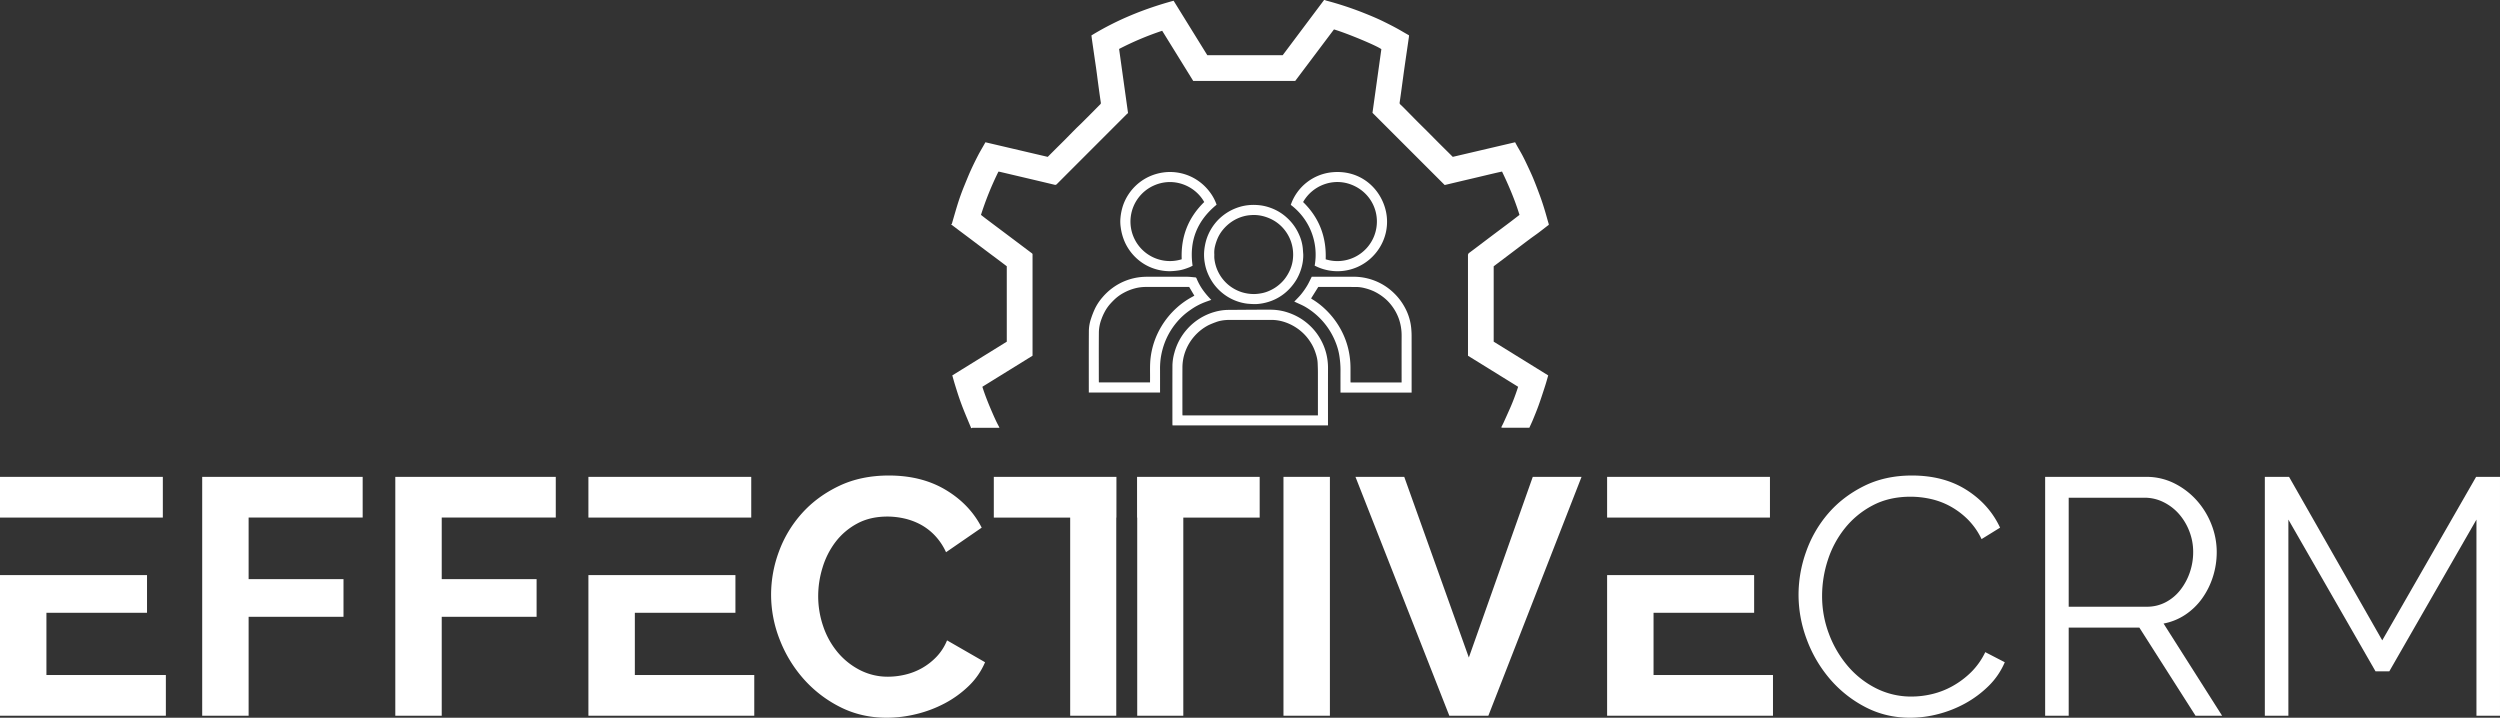
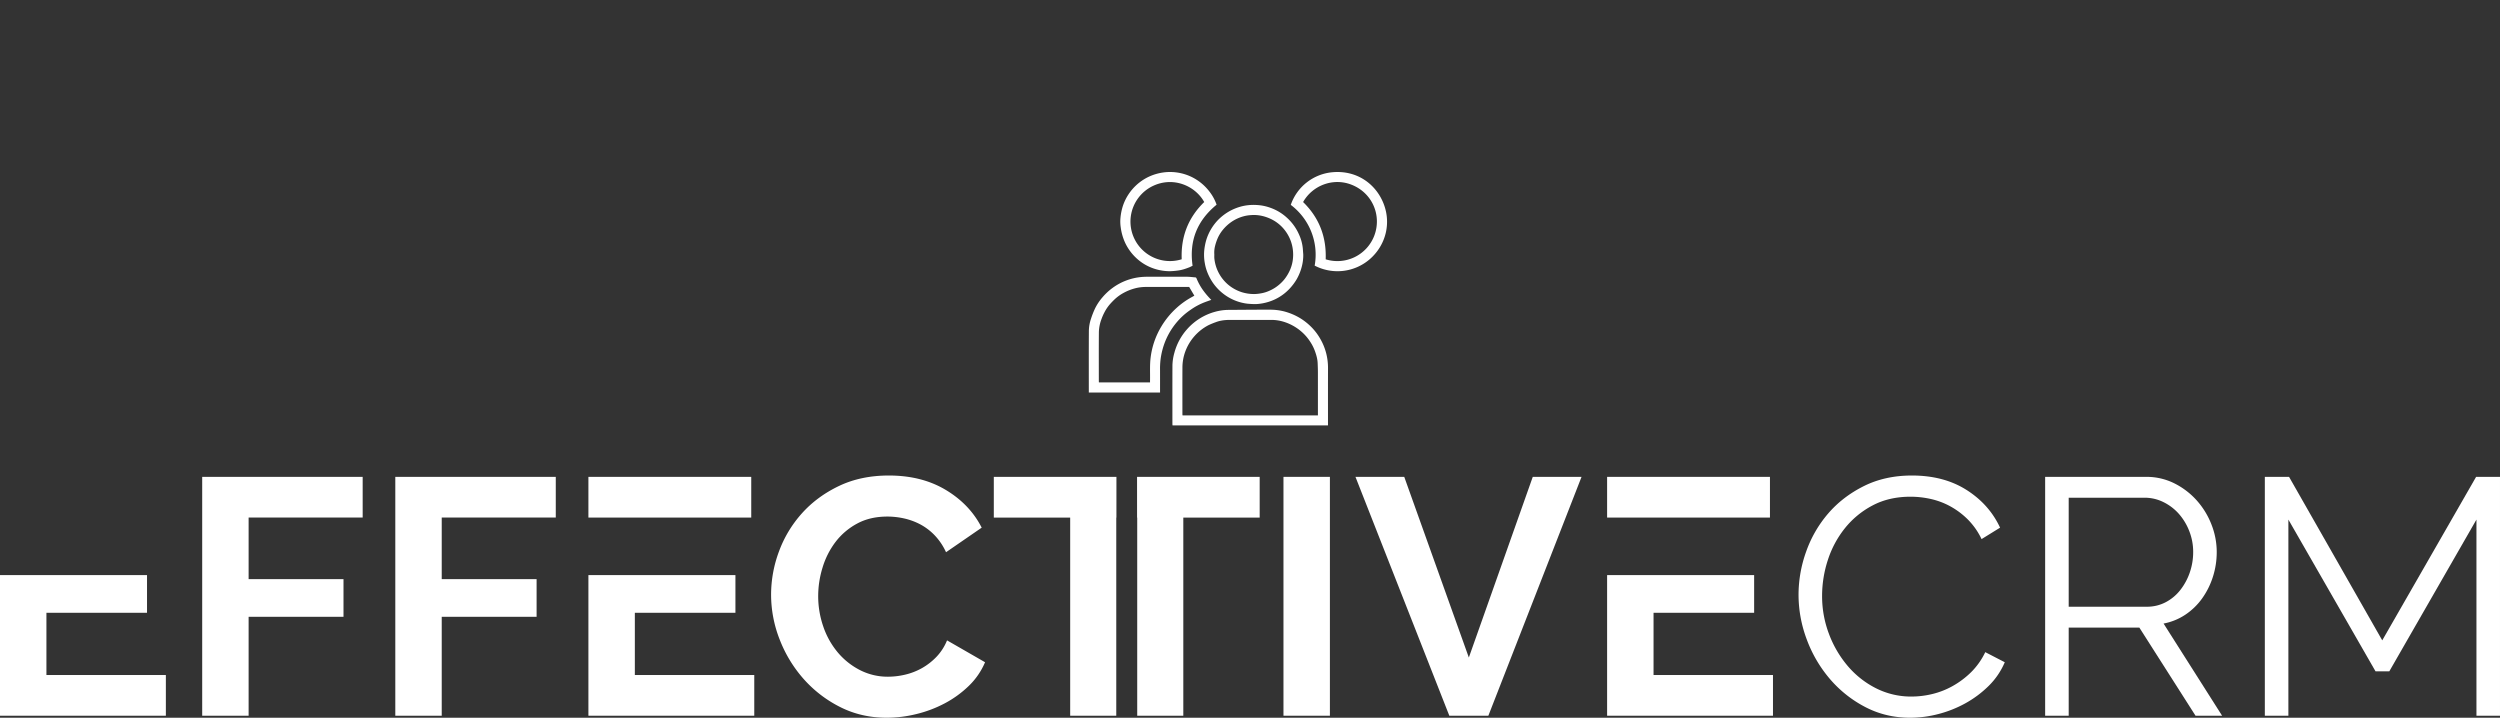
<svg xmlns="http://www.w3.org/2000/svg" id="Ebene_1" data-name="Ebene 1" viewBox="0 0 3715.472 1066.706">
  <rect x="0" y="0" width="3715.472" height="1066.706" fill="#333333" stroke="none" />
  <defs>
    <style>.cls-1{fill:#fff;}</style>
  </defs>
-   <path class="cls-1" d="M3373.346,1090.485c1.147-2.274,2.372-4.512,3.427-6.828q4.901-10.755,9.691-21.56c4.45-10.044,8.236-20.343,11.677-30.771.121-.366.216-.74.337-1.161l-74.495-46.1v-2.482q0-73.289-.037-146.577a4.406,4.406,0,0,1,2.098-4.053c9.682-7.156,19.225-14.499,28.842-21.742,10.189-7.675,20.422-15.291,30.611-22.966,4.694-3.536,9.33-7.15,13.99-10.731.309-.237.604-.494,1.024-.84-6.848-22.108-15.797-43.314-25.951-64.364-14.343,3.111-28.453,6.65-42.616,9.95-14.188,3.306-28.354,6.704-42.597,10.078L3182.027,623.023q6.595-47.269,13.193-94.567c-6.338-5.005-50.48-23.424-70.428-29.406l-57.616,76.613H2915.634c-15.319-24.757-30.651-49.537-46.147-74.581a441.191,441.191,0,0,0-64.033,27.029c4.418,31.674,8.826,63.287,13.297,95.345a19.954,19.954,0,0,0-1.855,1.5q-21.293,21.262-42.561,42.55-16.527,16.529-33.053,33.059-14.153,14.155-28.286,28.332a3.189,3.189,0,0,1-3.514,1.028c-20.361-4.893-40.75-9.671-61.131-14.479q-9.883-2.332-19.765-4.662c-.692-.162-1.406-.228-2.436-.389a459.933,459.933,0,0,0-25.976,64.325c2.361,1.836,4.765,3.753,7.22,5.604q12.8,9.649,25.629,19.259,13.387,10.055,26.774,20.109c5.348,4.02,10.682,8.06,16.04,12.067a2.043,2.043,0,0,1,.987,2.003,12.892,12.892,0,0,0-.009,1.438V984.011l-74.542,46.138c.2.699.372,1.38.59,2.046,3.93,12.042,8.664,23.772,13.705,35.385,3.24,7.463,6.494,14.918,10.451,22.041a10.742,10.742,0,0,1,.579,1.549q-19.935-.028-39.87-.037a5.445,5.445,0,0,0-1.504.457h-.959a2.174,2.174,0,0,0,.02-.833c-.788-1.91-1.633-3.796-2.423-5.705-2.949-7.117-5.97-14.207-8.797-21.372q-3.42-8.665-6.437-17.488c-2.212-6.486-4.24-13.037-6.255-19.589-1.37-4.455-2.579-8.96-3.828-13.328l80.983-50.127V851.072c-1.644-1.255-3.212-2.473-4.801-3.663q-12.972-9.724-25.95-19.441-12.291-9.235-24.555-18.508c-5.251-3.949-10.526-7.866-15.781-11.81-3.178-2.385-6.321-4.817-9.523-7.169-.525-.386-.955-1.383-1.916-.697v-.96l.755-.484c.212-.683.435-1.363.636-2.049,2.531-8.635,4.965-17.299,7.613-25.898q4.644-15.079,10.664-29.677c3.063-7.405,6.002-14.868,9.31-22.164,3.389-7.477,7.04-14.843,10.803-22.141,2.796-5.423,5.954-10.659,8.95-15.979q1.024-1.819,2.047-3.646l92.57,21.68c.268-.246.508-.45.73-.672q5.651-5.659,11.302-11.319c4.342-4.323,8.732-8.597,13.049-12.944,5.5-5.537,10.924-11.15,16.43-16.681,2.921-2.935,5.978-5.734,8.917-8.651q8.543-8.482,17.019-17.031c3.525-3.541,7.015-7.116,10.545-10.651a2.698,2.698,0,0,0,.953-2.665c-1.438-9.569-2.73-19.16-4.032-28.748-.865-6.37-1.628-12.753-2.514-19.119-1.052-7.564-2.187-15.117-3.285-22.674q-1.578-10.859-3.147-21.72c-.368-2.575-.677-5.158-.991-7.574,38.262-23.425,79.202-39.861,122.133-51.57q25.143,40.627,50.118,80.981H3048.567l61.533-82.079h.96a23.63,23.63,0,0,0,2.381.923,494.091,494.091,0,0,1,52.922,17.247c10.66,4.235,21.296,8.532,31.601,13.588,9.72,4.768,19.375,9.663,28.698,15.186,3.208,1.901,6.469,3.711,9.688,5.553-.073.988-.085,1.786-.196,2.569q-1.4,9.8-2.833,19.595c-1.041,7.16-2.102,14.318-3.125,21.48q-1.282,8.972-2.499,17.954c-.799,5.824-1.569,11.652-2.37,17.476-.952,6.911-1.901,13.822-2.909,20.725a2.969,2.969,0,0,0,1.002,2.953c2.114,1.923,4.155,3.931,6.167,5.963,6.309,6.372,12.568,12.794,18.89,19.154,4.992,5.021,10.067,9.959,15.071,14.968,5.891,5.896,11.732,11.842,17.62,17.74,4.214,4.222,8.473,8.399,12.706,12.602,2.53,2.511,5.049,5.033,7.47,7.447l92.657-21.697c1.115,2.058,2.14,4.012,3.221,5.934,2.602,4.623,5.348,9.169,7.817,13.862,2.593,4.928,5.005,9.956,7.363,15.002,3.029,6.48,6.117,12.942,8.832,19.556,3.5,8.528,6.748,17.163,9.934,25.815,4.02,10.917,7.358,22.056,10.469,33.264.755,2.721,1.575,5.424,2.365,8.136v1.439a3.627,3.627,0,0,0-.843.359c-4.854,3.736-9.656,7.541-14.555,11.217-4.185,3.14-8.527,6.07-12.715,9.206-9.366,7.016-18.676,14.106-28.016,21.158q-12.851,9.703-25.706,19.382V963.134l81.038,50.159c-1.519,5.183-2.925,10.411-4.587,15.556-3.061,9.477-6.121,18.959-9.468,28.337-2.615,7.327-5.596,14.527-8.544,21.73-1.683,4.112-3.625,8.119-5.451,12.173q-19.822.012-39.645-.004A8.43,8.43,0,0,1,3373.346,1090.485Z" transform="translate(-1142.264 -455.351)" />
  <path class="cls-1" d="M3115.909,1087.561h-231.041c-.069-.672-.187-1.283-.187-1.894-.009-29.024-.072-58.049.042-87.073a74.152,74.152,0,0,1,2.926-19.073,86.093,86.093,0,0,1,19.104-35.193,85.677,85.677,0,0,1,41.272-25.59,76.84,76.84,0,0,1,19.785-2.825c20.372-.1,40.744-.377,61.114-.293a83.86,83.86,0,0,1,20.613,2.242A90.494,90.494,0,0,1,3075.026,928.5a88.772,88.772,0,0,1,18.836,15.746,83.812,83.812,0,0,1,10.962,15.346,84.737,84.737,0,0,1,8.394,20.768,87.457,87.457,0,0,1,2.719,21.985c-.067,27.425-.027,54.85-.027,82.275C3115.908,1085.554,3115.909,1086.489,3115.909,1087.561Zm-14.974-14.846v-3.061q0-30.7-.017-61.401c-.008-4.383-.206-8.767-.367-13.149-.222-6.041-1.875-11.814-3.853-17.435a66.661,66.661,0,0,0-7.395-14.687,71.578,71.578,0,0,0-8.658-10.822,72.911,72.911,0,0,0-31.199-18.788,62.378,62.378,0,0,0-17.685-2.572q-30.575.006-61.151-.001c-7.373-.003-14.636.713-21.574,3.406a116.251,116.251,0,0,0-10.803,4.462,72.503,72.503,0,0,0-34.256,38.719,69.718,69.718,0,0,0-4.395,24.571c-.104,22.945-.037,45.89-.028,68.836,0,.611.119,1.221.192,1.923Z" transform="translate(-1142.264 -455.351)" />
  <path class="cls-1" d="M2942.499,901.026c-3.129,1.113-6.218,2.146-9.258,3.306a94.319,94.319,0,0,0-21.249,11.262,106.281,106.281,0,0,0-10.949,8.462,105.162,105.162,0,0,0-27.542,39.934,110.857,110.857,0,0,0-6.251,24.2,116.362,116.362,0,0,0-.945,16.917c.033,10.392.009,20.785.009,31.177v2.474H2760.447v-2.363c0-29.738-.106-59.477.088-89.214a58.625,58.625,0,0,1,3.058-17.814,137.902,137.902,0,0,1,5.48-14.243,76.328,76.328,0,0,1,11.877-18.143,86.911,86.911,0,0,1,14.86-13.782,85.969,85.969,0,0,1,42.269-16.118c3.246-.305,6.52-.424,9.782-.43,19.582-.038,39.165-.072,58.747.025,4.043.02,8.083.618,12.127.912,1.183.086,1.548.857,1.927,1.806a85.733,85.733,0,0,0,9.454,17.111A116.295,116.295,0,0,0,2942.499,901.026Zm-32.883-19.193h-2.63q-30.695,0-61.389-.012a63.325,63.325,0,0,0-16.519,2.065,74.683,74.683,0,0,0-16.606,6.574,63.773,63.773,0,0,0-13.884,9.987c-2.284,2.199-4.502,4.48-6.603,6.854a60.35,60.35,0,0,0-8.077,11.802,79.436,79.436,0,0,0-4.801,10.919,58.842,58.842,0,0,0-3.695,18.885c-.218,24.302-.089,48.607-.082,72.911,0,.614.083,1.228.13,1.887h75.98c0-1.249-.017-2.353.003-3.457.202-11.319-.539-22.655.929-33.952a117.32,117.32,0,0,1,15.996-45.917,121.147,121.147,0,0,1,22.547-27.432,116.06,116.06,0,0,1,22.729-16.116c1.238-.672,2.454-1.384,3.654-2.062C2914.713,890.418,2912.233,886.24,2909.616,881.833Z" transform="translate(-1142.264 -455.351)" />
-   <path class="cls-1" d="M3240.192,1038.798H3134.485v-2.601c0-10.553-.054-21.106.02-31.658a139.057,139.057,0,0,0-1.489-19.025,88.479,88.479,0,0,0-4.831-18.931,106.099,106.099,0,0,0-46.066-55.202c-4.736-2.747-9.88-4.791-14.843-7.146-.415-.197-.857-.335-1.478-.575,3.51-3.744,7.117-7.184,10.229-11.025a110.795,110.795,0,0,0,8.774-12.495c2.583-4.282,4.618-8.895,6.968-13.508l2.44,0q29.615,0,59.23-.003a86.269,86.269,0,0,1,31.507,5.737,85.005,85.005,0,0,1,27.04,16.747,86.919,86.919,0,0,1,17.936,22.83,79.83,79.83,0,0,1,9.779,32.168c.255,3.331.466,6.676.47,10.015q.056,40.892.021,81.784Zm-14.876-15.061v-2.69c0-22.228-.059-44.456.029-66.684a75.102,75.102,0,0,0-4.397-25.988,72.278,72.278,0,0,0-11.237-19.893,65.862,65.862,0,0,0-12.207-11.989,76.625,76.625,0,0,0-13.218-8.103,74.678,74.678,0,0,0-13.27-4.665,52.69,52.69,0,0,0-13.428-1.874c-18.067-.047-36.134-.019-54.202-.019h-1.92l-10.665,17.013c.55.406,1.082.873,1.68,1.228a108.171,108.171,0,0,1,18.246,13.799,121.397,121.397,0,0,1,26.147,34.821,115.96,115.96,0,0,1,9.523,26.712,124.258,124.258,0,0,1,2.955,26.528c.038,6.556.004,13.113.013,19.669.001.692.08,1.385.126,2.134Z" transform="translate(-1142.264 -455.351)" />
  <path class="cls-1" d="M3079.16,833.781a66.492,66.492,0,0,1-1.956,16.852,75.058,75.058,0,0,1-7.71,19.518,79.302,79.302,0,0,1-11.891,15.529,71.581,71.581,0,0,1-30.574,18.447,75.567,75.567,0,0,1-16.384,3.063,91.839,91.839,0,0,1-11.465-.254,60.775,60.775,0,0,1-7.573-.942,71.305,71.305,0,0,1-16.372-5.11,73.591,73.591,0,0,1-29.94-24.639,78.399,78.399,0,0,1-8.332-15.318,68.12,68.12,0,0,1-4.123-14.449,69.473,69.473,0,0,1-.895-18.316,86.225,86.225,0,0,1,3.063-16.156,74.27,74.27,0,0,1,18.056-30.314,77.205,77.205,0,0,1,12.822-10.301,74.918,74.918,0,0,1,25.808-10.276,73.954,73.954,0,0,1,18.114-1.09,69.579,69.579,0,0,1,20.977,4.31,70.682,70.682,0,0,1,23.63,14.188,72.936,72.936,0,0,1,18.711,25.974,64.041,64.041,0,0,1,5.373,20.229C3078.727,827.744,3078.94,830.763,3079.16,833.781Zm-132.196-.478c0,2.181-.117,3.949.021,5.697a59.104,59.104,0,0,0,19.519,38.532,59.792,59.792,0,0,0,21.076,12.008,61.467,61.467,0,0,0,18.339,2.813,58.424,58.424,0,0,0,9.258-.846,51.087,51.087,0,0,0,13.503-3.972,57.997,57.997,0,0,0,13.827-8.441,59.714,59.714,0,0,0,8.272-8.204,63.013,63.013,0,0,0,7.437-11.665,55.193,55.193,0,0,0,5.746-21.055,59.335,59.335,0,0,0-3.451-24.916,60.344,60.344,0,0,0-10.635-18.058,57.48,57.48,0,0,0-18.219-14.091,63.352,63.352,0,0,0-13.685-4.854,54.445,54.445,0,0,0-16.16-1.225,53.15,53.15,0,0,0-10.604,1.597,58.703,58.703,0,0,0-17.644,7.752,62.356,62.356,0,0,0-13.809,12.424,54.818,54.818,0,0,0-8.527,14.337,75.964,75.964,0,0,0-3.202,9.995A39.878,39.878,0,0,0,2946.964,833.303Z" transform="translate(-1142.264 -455.351)" />
  <path class="cls-1" d="M2950.352,759.591c-28.911,23.681-40.95,53.665-35.678,90.706-1.557.755-3.207,1.705-4.963,2.38-5.503,2.116-11.065,4.087-16.971,4.736a97.889,97.889,0,0,1-12.117.999,74.541,74.541,0,0,1-27.48-5.398,70.959,70.959,0,0,1-20.618-12.752,74.041,74.041,0,0,1-18.197-24.306,79.772,79.772,0,0,1-6.436-22.616,58.543,58.543,0,0,1-.339-14.776,82.507,82.507,0,0,1,3.627-17.471,73.947,73.947,0,0,1,37.737-42.764,76.065,76.065,0,0,1,22.516-6.71,73.719,73.719,0,0,1,41.39,6.513,74.427,74.427,0,0,1,27.255,22.4A67.772,67.772,0,0,1,2950.352,759.591Zm-51.842,81.082c-1.387-33.346,9.557-61.812,33.46-85.054-13.572-24.368-45.877-37.985-75.614-24.194a58.676,58.676,0,0,0,42.154,109.248Z" transform="translate(-1142.264 -455.351)" />
  <path class="cls-1" d="M3096.11,850.116a92.487,92.487,0,0,0-35.524-90.278,72.334,72.334,0,0,1,62.116-48.523c34.301-3.066,61.925,15.497,74.36,43.195,14.085,31.375,4.824,65.32-19.094,86.082A73.374,73.374,0,0,1,3096.11,850.116Zm16.372-9.382a58.693,58.693,0,0,0,72.251-35.185c11.387-30.09-3.016-64.069-34.645-75.988-26.945-10.153-57.171,1.372-71.169,26.067C3102.825,778.913,3113.726,807.372,3112.481,840.734Z" transform="translate(-1142.264 -455.351)" />
  <path class="cls-1" d="M1442.763,1519.057v-355h238.5v60.5h-169.5v91.5h141v56h-141v147Z" transform="translate(-1142.264 -455.351)" />
  <path class="cls-1" d="M1729.758,1519.057v-355h238.5v60.5h-169.5v91.5h141v56h-141v147Z" transform="translate(-1142.264 -455.351)" />
  <path class="cls-1" d="M2288.253,1339.057a183.834,183.834,0,0,1,11.75-64.25,174.673,174.673,0,0,1,34.25-56.75q22.5-24.996,55-40.5,32.496-15.492,74-15.5,48.996,0,84.75,21.5,35.742,21.504,53.25,56l-53,36.5a90.834,90.834,0,0,0-17-25.25,85.296,85.296,0,0,0-21.5-16.25,96.758,96.758,0,0,0-24-8.75,114.175,114.175,0,0,0-24.5-2.75q-26.004,0-45.25,10.5a99.558,99.558,0,0,0-32,27.25,120.143,120.143,0,0,0-19.25,38,143.773,143.773,0,0,0-6.5,42.25,137.808,137.808,0,0,0,7.5,45.25,120.334,120.334,0,0,0,21.25,38.25,106.187,106.187,0,0,0,33,26.5,90.18,90.18,0,0,0,42.25,10,111.172,111.172,0,0,0,25-3,95.018,95.018,0,0,0,24.75-9.5,93.776,93.776,0,0,0,21.75-16.75,77.234,77.234,0,0,0,16-24.75l56.5,32.5a106.735,106.735,0,0,1-24.25,35.25,155.934,155.934,0,0,1-35.5,25.75,181.29,181.29,0,0,1-42.25,16,185.096,185.096,0,0,1-44,5.5q-38.004,0-69.5-16a180.827,180.827,0,0,1-54.25-41.75,193.56,193.56,0,0,1-35.5-58.5A182.529,182.529,0,0,1,2288.253,1339.057Z" transform="translate(-1142.264 -455.351)" />
  <path class="cls-1" d="M3049.747,1519.057v-355h69v355Z" transform="translate(-1142.264 -455.351)" />
  <path class="cls-1" d="M3229.245,1164.057l96,268.5,95-268.5h72.5l-138.5,355h-58l-139.5-355Z" transform="translate(-1142.264 -455.351)" />
  <path class="cls-1" d="M3815.241,1339.057a189.792,189.792,0,0,1,11.25-63.75,176.77,176.77,0,0,1,32.75-56.75q21.492-24.996,53-40.75,31.5-15.75,71.5-15.75,47.496,0,81.25,21.5,33.75,21.504,49.75,56l-27.5,17a105.242,105.242,0,0,0-20.75-29.5,115.602,115.602,0,0,0-26.25-19.5,111.146,111.146,0,0,0-29-10.75,139.24,139.24,0,0,0-29.5-3.25q-32.004,0-56.5,13a130.082,130.082,0,0,0-41.25,34,148.234,148.234,0,0,0-25.25,47.25,171.712,171.712,0,0,0-8.5,53.25,157.779,157.779,0,0,0,10.25,56.5,160.011,160.011,0,0,0,28,47.75,134.464,134.464,0,0,0,42,33,115.242,115.242,0,0,0,52.75,12.25,132.525,132.525,0,0,0,30.75-3.75,118.546,118.546,0,0,0,30.5-12,128.386,128.386,0,0,0,27.25-20.5,106.127,106.127,0,0,0,21-29.75l29,15a108.651,108.651,0,0,1-24,35.25,157.75,157.75,0,0,1-34.5,25.75,171.954,171.954,0,0,1-40.25,16,166.361,166.361,0,0,1-41.75,5.5q-36.504,0-67-16a175.523,175.523,0,0,1-52.5-41.75,193.516,193.516,0,0,1-34.25-58.5A188.976,188.976,0,0,1,3815.241,1339.057Z" transform="translate(-1142.264 -455.351)" />
  <path class="cls-1" d="M4181.736,1519.057v-355h150a92.175,92.175,0,0,1,42.25,9.75,111.433,111.433,0,0,1,33.25,25.5,117.197,117.197,0,0,1,21.75,35.75,111.349,111.349,0,0,1,7.75,40.5,120.243,120.243,0,0,1-5.75,37.25,115.332,115.332,0,0,1-16,32,96.876,96.876,0,0,1-24.75,24,87.463,87.463,0,0,1-32.5,13.25l87,137h-39.5l-83.5-131h-105v131Zm35-162h116a59.445,59.445,0,0,0,28.25-6.75,67.321,67.321,0,0,0,21.75-18.25,88.749,88.749,0,0,0,14-26,92.999,92.999,0,0,0,5-30.5,84.053,84.053,0,0,0-5.75-30.75,85.036,85.036,0,0,0-15.5-25.75,74.153,74.153,0,0,0-23-17.5,62.322,62.322,0,0,0-27.75-6.5h-113Z" transform="translate(-1142.264 -455.351)" />
  <path class="cls-1" d="M4822.736,1519.057v-291.5l-129.5,225.5h-20.5l-129.5-225.5v291.5h-35v-355h36l138.5,243,139.5-243h35.5v355Z" transform="translate(-1142.264 -455.351)" />
  <polygon class="cls-1" points="1476.989 708.706 1476.989 769.206 1590.489 769.206 1590.489 1063.706 1658.989 1063.706 1658.989 769.206 1659.212 769.206 1659.23 708.706 1476.989 708.706" />
  <polygon class="cls-1" points="1872.119 708.706 1872.119 769.206 1758.619 769.206 1758.619 1063.706 1690.119 1063.706 1690.119 769.206 1689.896 769.206 1689.878 708.706 1872.119 708.706" />
  <polygon class="cls-1" points="943.489 769.206 1116.489 769.206 1116.489 708.706 874.489 708.706 874.489 769.207 943.489 769.207 943.489 769.206" />
  <polygon class="cls-1" points="943.489 1003.206 943.489 910.706 1092.989 910.706 1092.989 854.706 943.489 854.706 943.489 854.706 874.489 854.706 874.489 1063.706 1120.989 1063.706 1120.989 1003.206 943.489 1003.206" />
-   <polygon class="cls-1" points="69 769.206 242 769.206 242 708.706 0 708.706 0 769.207 69 769.207 69 769.206" />
  <polygon class="cls-1" points="69 1003.206 69 910.706 218.5 910.706 218.5 854.706 69 854.706 69 854.706 0 854.706 0 1063.706 246.5 1063.706 246.5 1003.206 69 1003.206" />
  <polygon class="cls-1" points="2457.476 769.206 2630.476 769.206 2630.476 708.706 2388.476 708.706 2388.476 769.207 2457.476 769.207 2457.476 769.206" />
  <polygon class="cls-1" points="2457.476 1003.206 2457.476 910.706 2606.976 910.706 2606.976 854.706 2457.476 854.706 2457.476 854.705 2388.476 854.705 2388.476 1063.706 2634.976 1063.706 2634.976 1003.206 2457.476 1003.206" />
</svg>